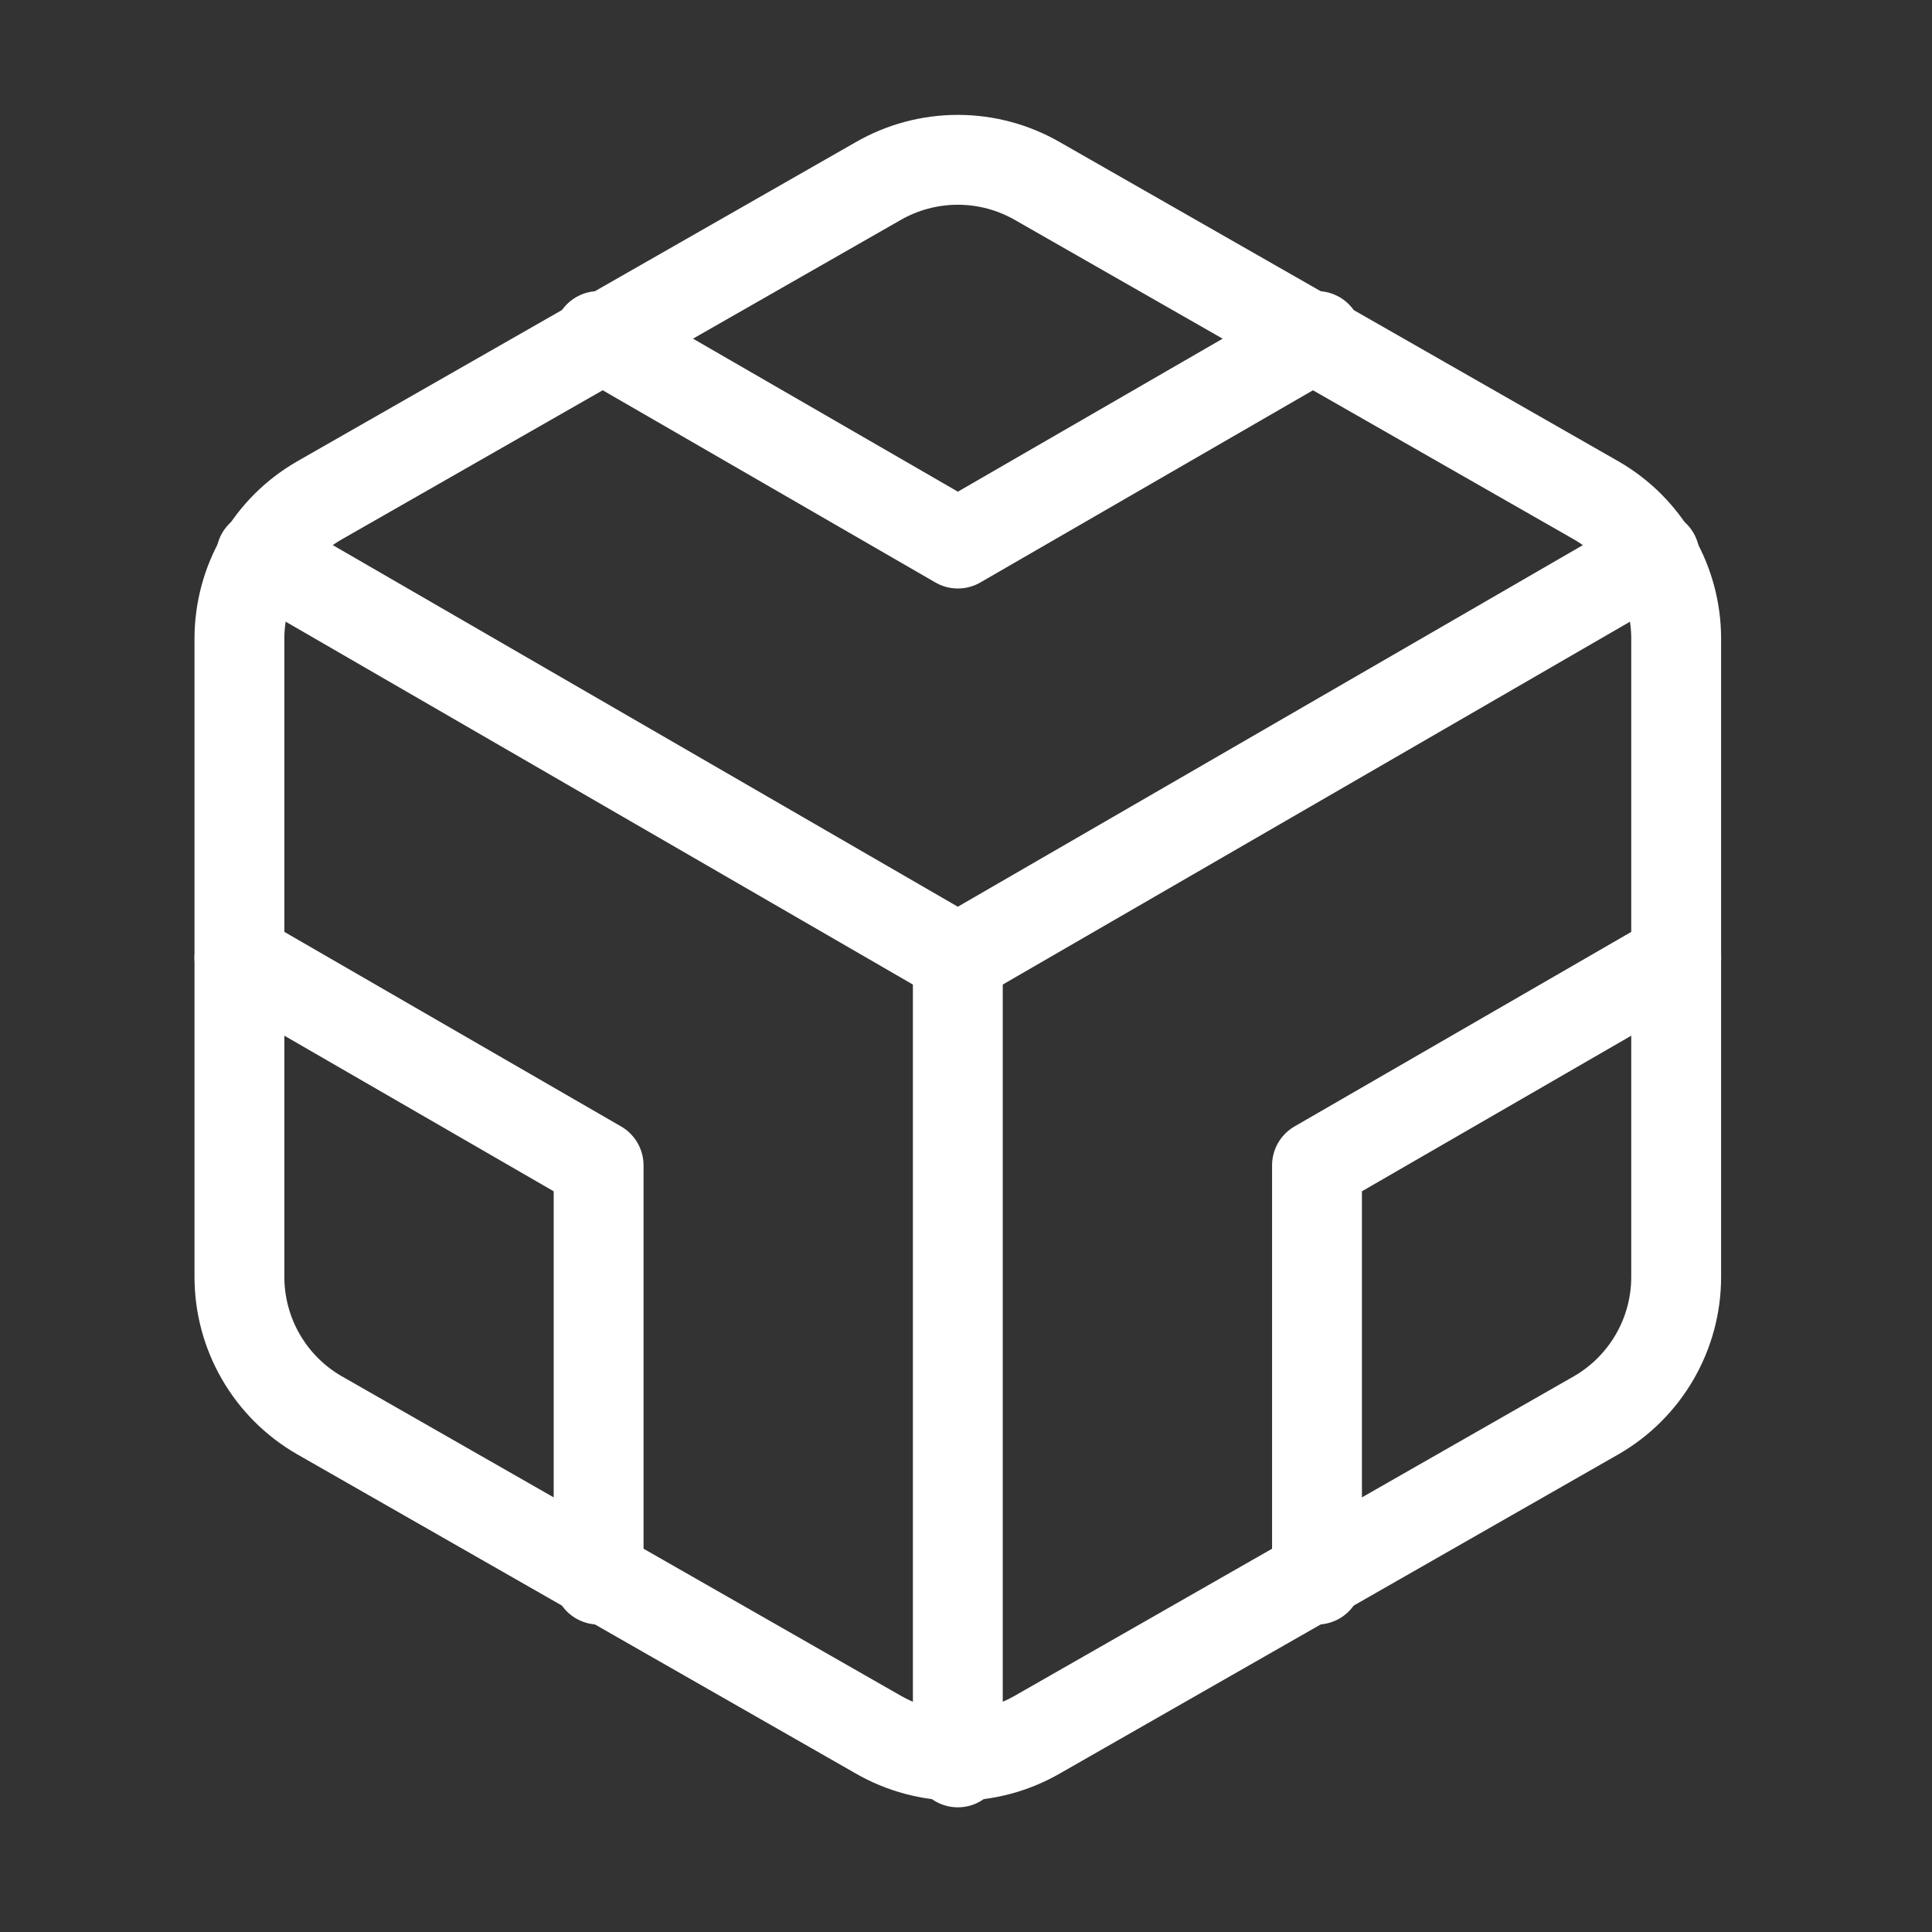
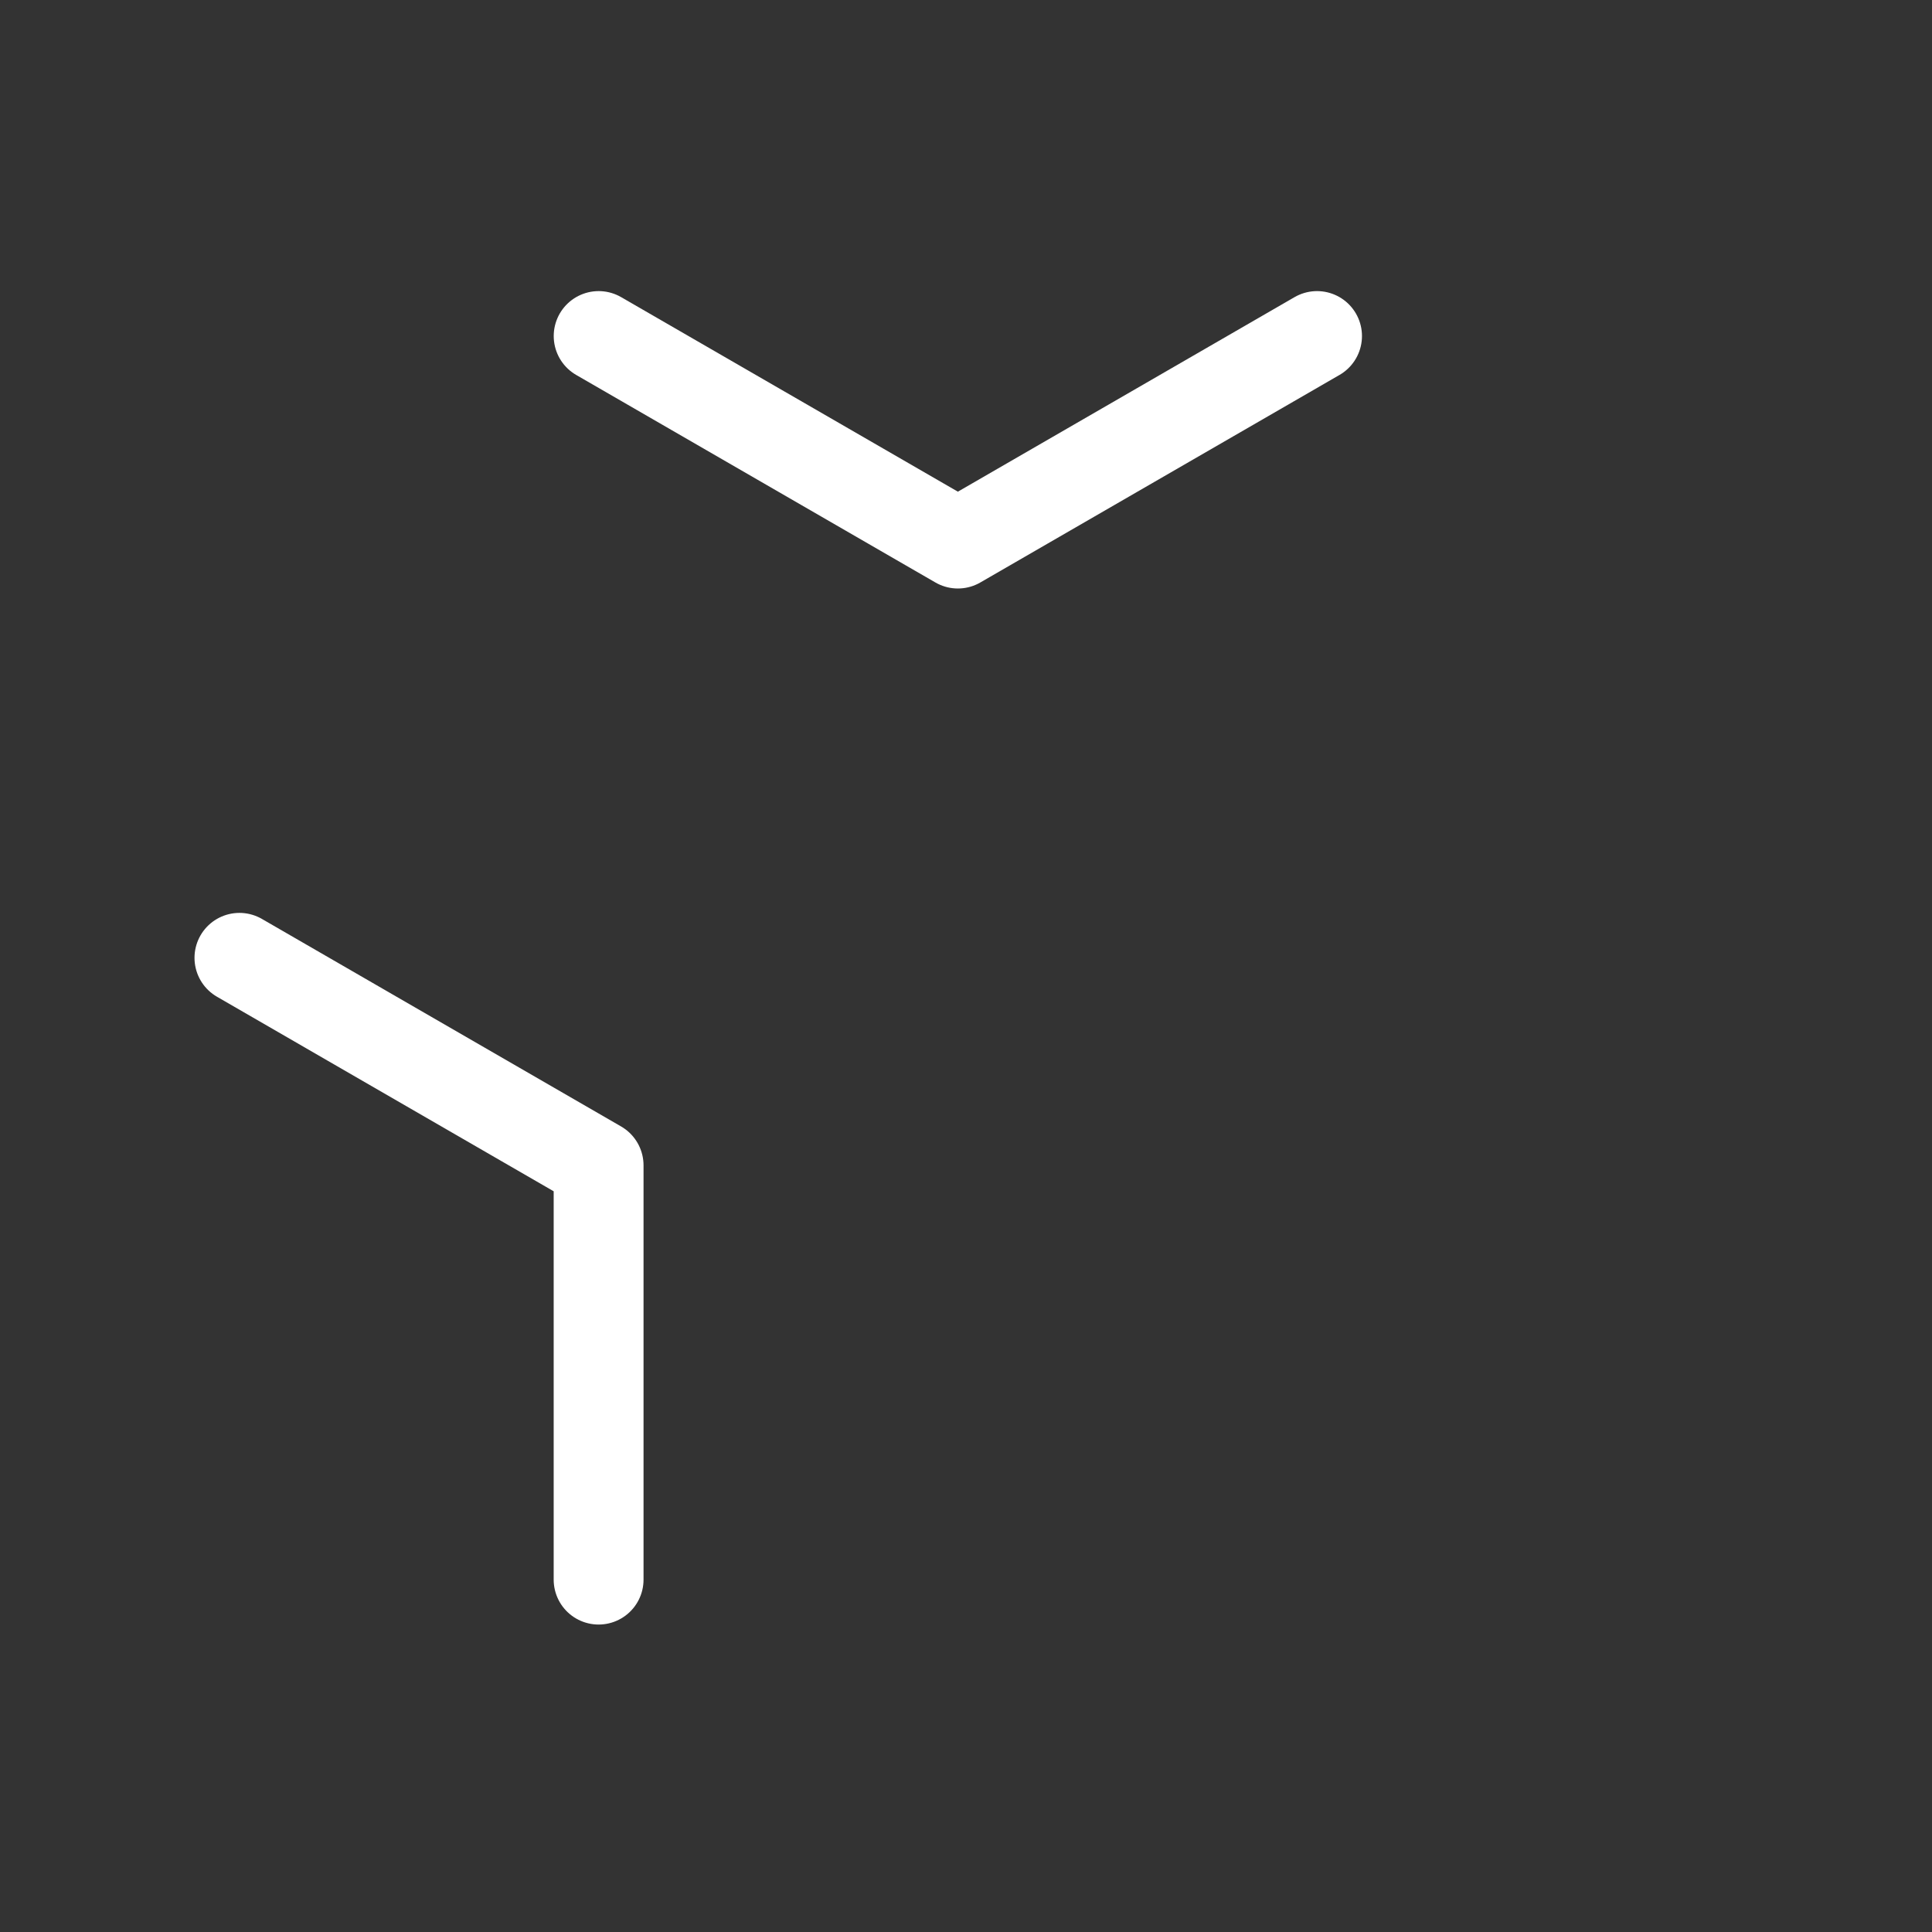
<svg xmlns="http://www.w3.org/2000/svg" width="43" height="43" viewBox="0 0 43 43" fill="none">
  <rect x="0" y="0" width="43" height="43" fill="#333333" stroke="none" />
-   <path d="M37.306 28.424V14.212C37.306 13.589 37.141 12.977 36.829 12.438C36.517 11.898 36.069 11.45 35.53 11.139L23.094 4.033C22.554 3.721 21.941 3.557 21.318 3.557C20.694 3.557 20.081 3.721 19.541 4.033L7.106 11.139C6.566 11.45 6.118 11.898 5.806 12.438C5.494 12.977 5.33 13.589 5.329 14.212V28.424C5.33 29.047 5.494 29.659 5.806 30.198C6.118 30.738 6.566 31.186 7.106 31.497L19.541 38.603C20.081 38.915 20.694 39.079 21.318 39.079C21.941 39.079 22.554 38.915 23.094 38.603L35.53 31.497C36.069 31.186 36.517 30.738 36.829 30.198C37.141 29.659 37.306 29.047 37.306 28.424Z" stroke="white" stroke-width="2" stroke-linecap="round" stroke-linejoin="round" />
  <path d="M13.324 7.479L21.319 12.098L29.313 7.479" stroke="white" stroke-width="2" stroke-linecap="round" stroke-linejoin="round" />
  <path d="M13.323 35.157V25.937L5.329 21.318" stroke="white" stroke-width="2" stroke-linecap="round" stroke-linejoin="round" />
-   <path d="M37.307 21.318L29.312 25.937V35.157" stroke="white" stroke-width="2" stroke-linecap="round" stroke-linejoin="round" />
-   <path d="M5.81 12.364L21.318 21.336L36.827 12.364" stroke="white" stroke-width="2" stroke-linecap="round" stroke-linejoin="round" />
-   <path d="M21.318 39.225V21.318" stroke="white" stroke-width="2" stroke-linecap="round" stroke-linejoin="round" />
</svg>